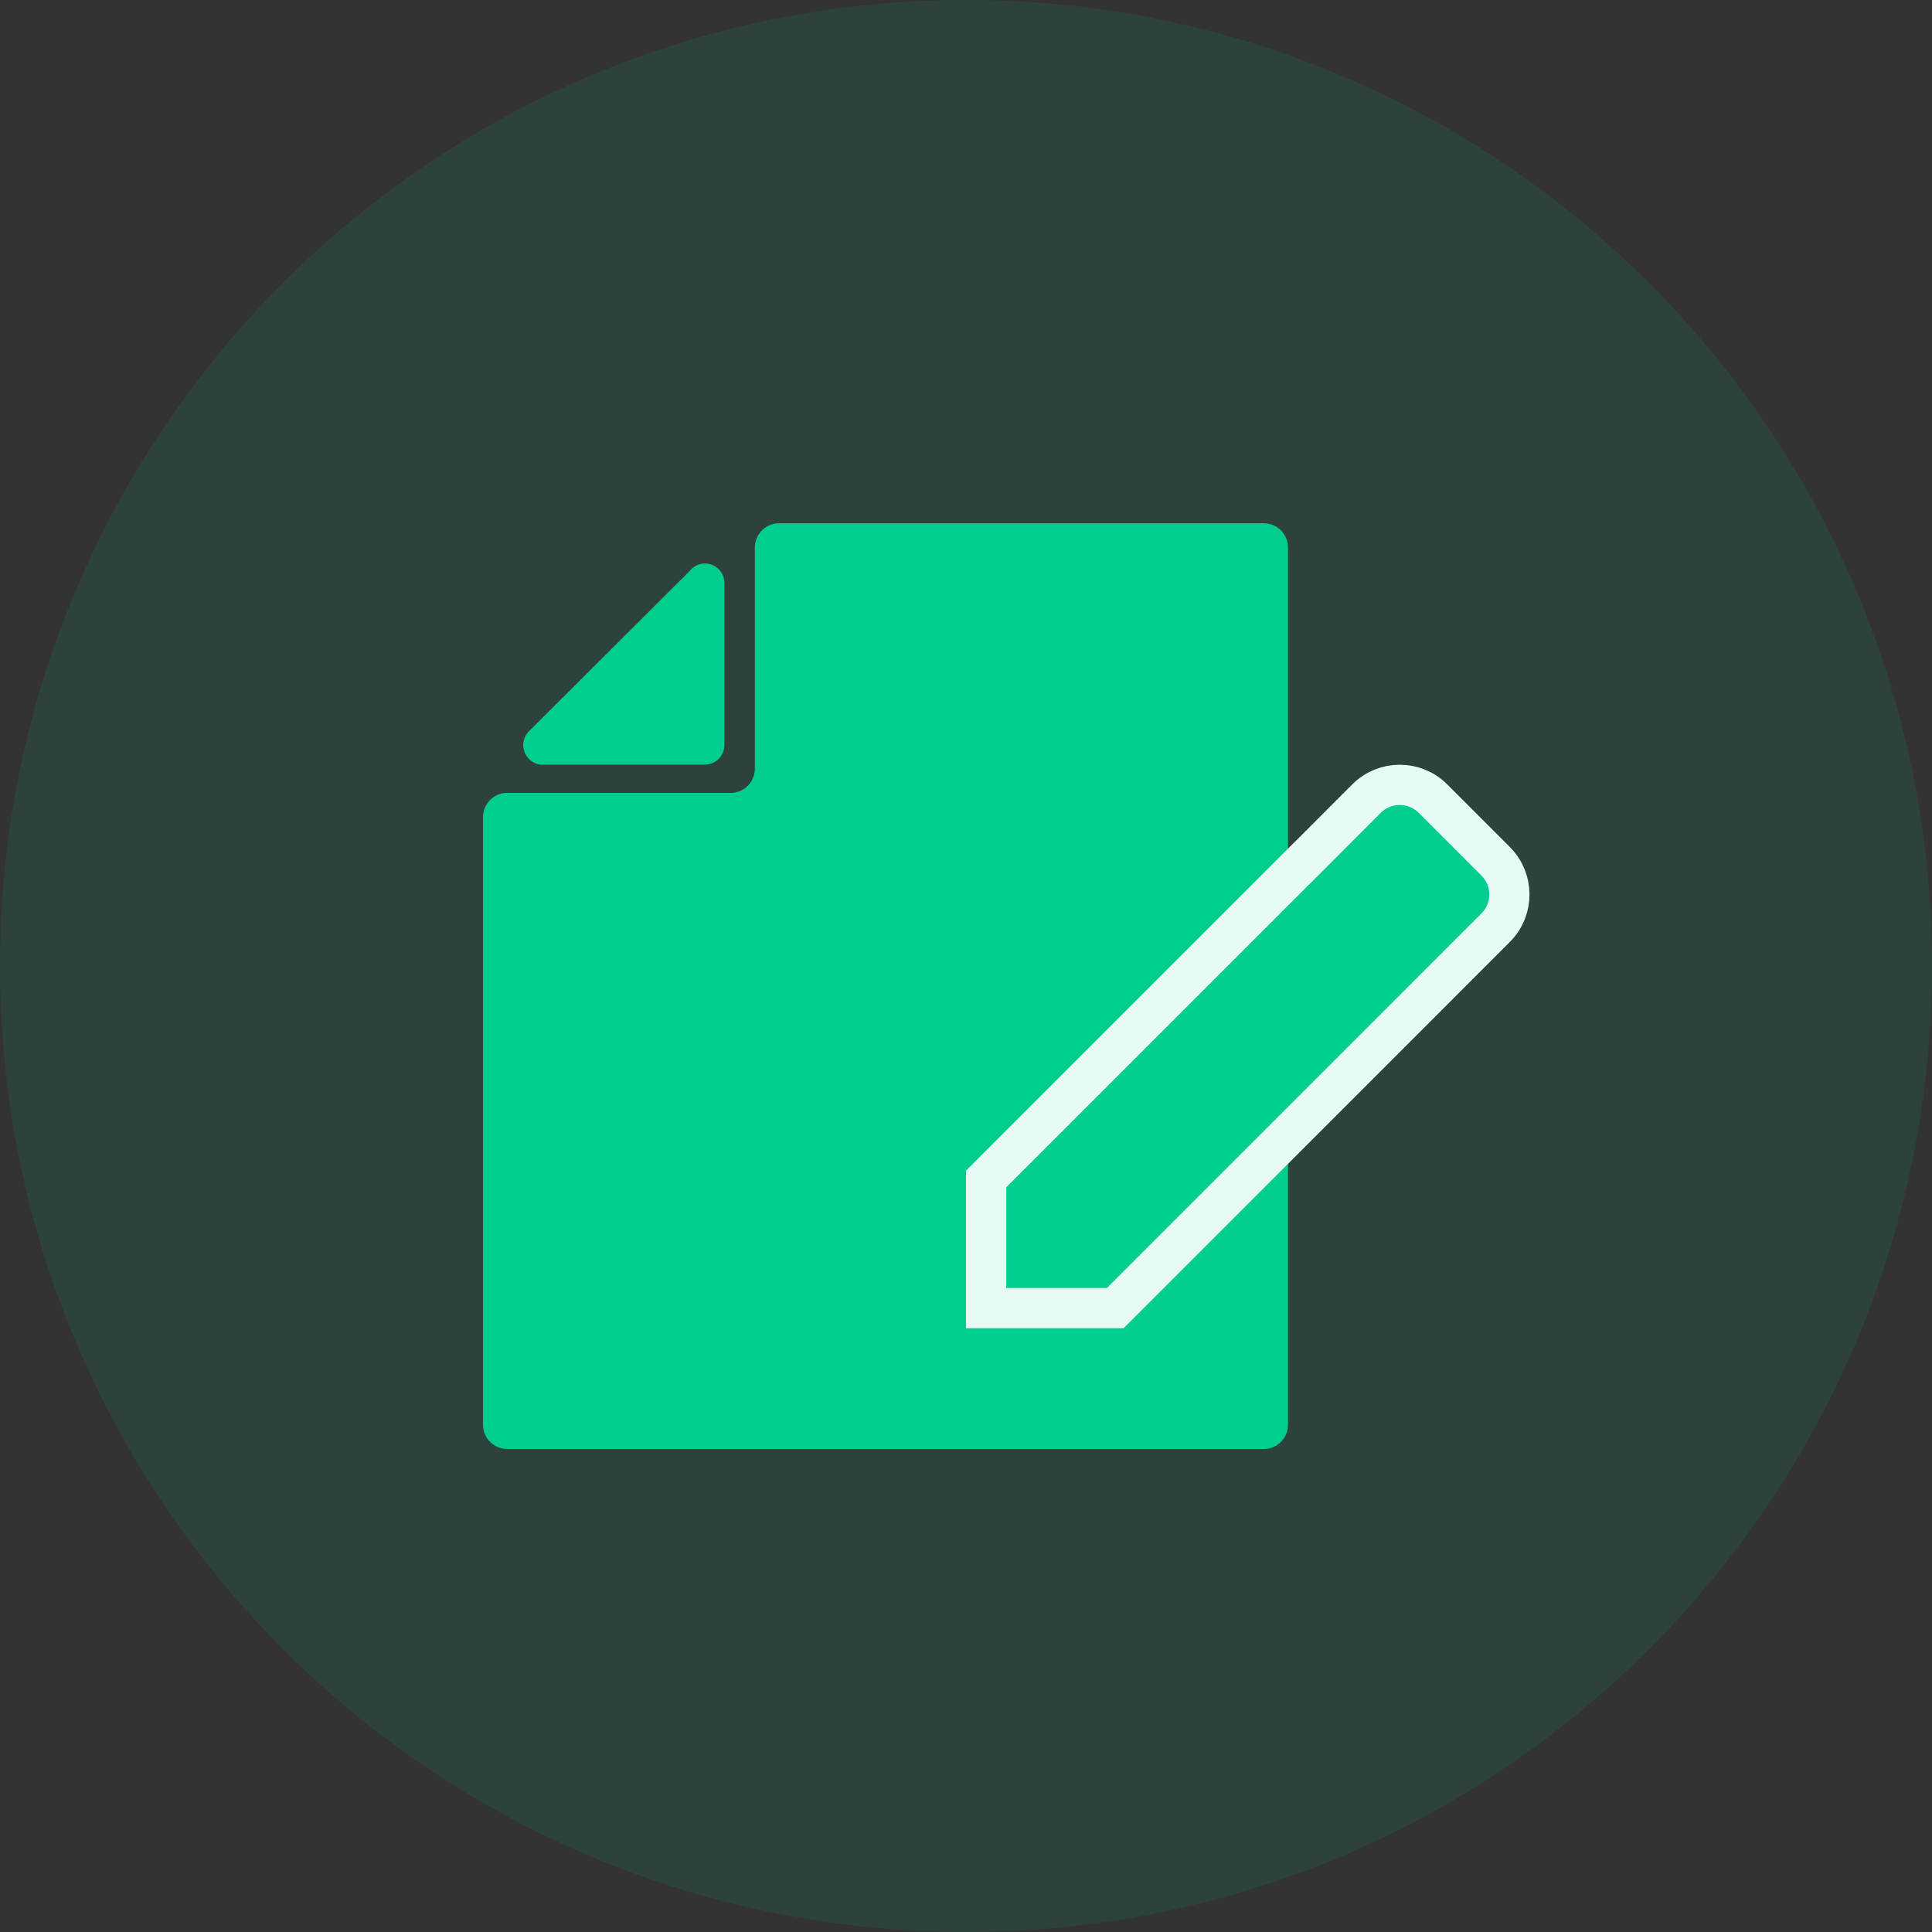
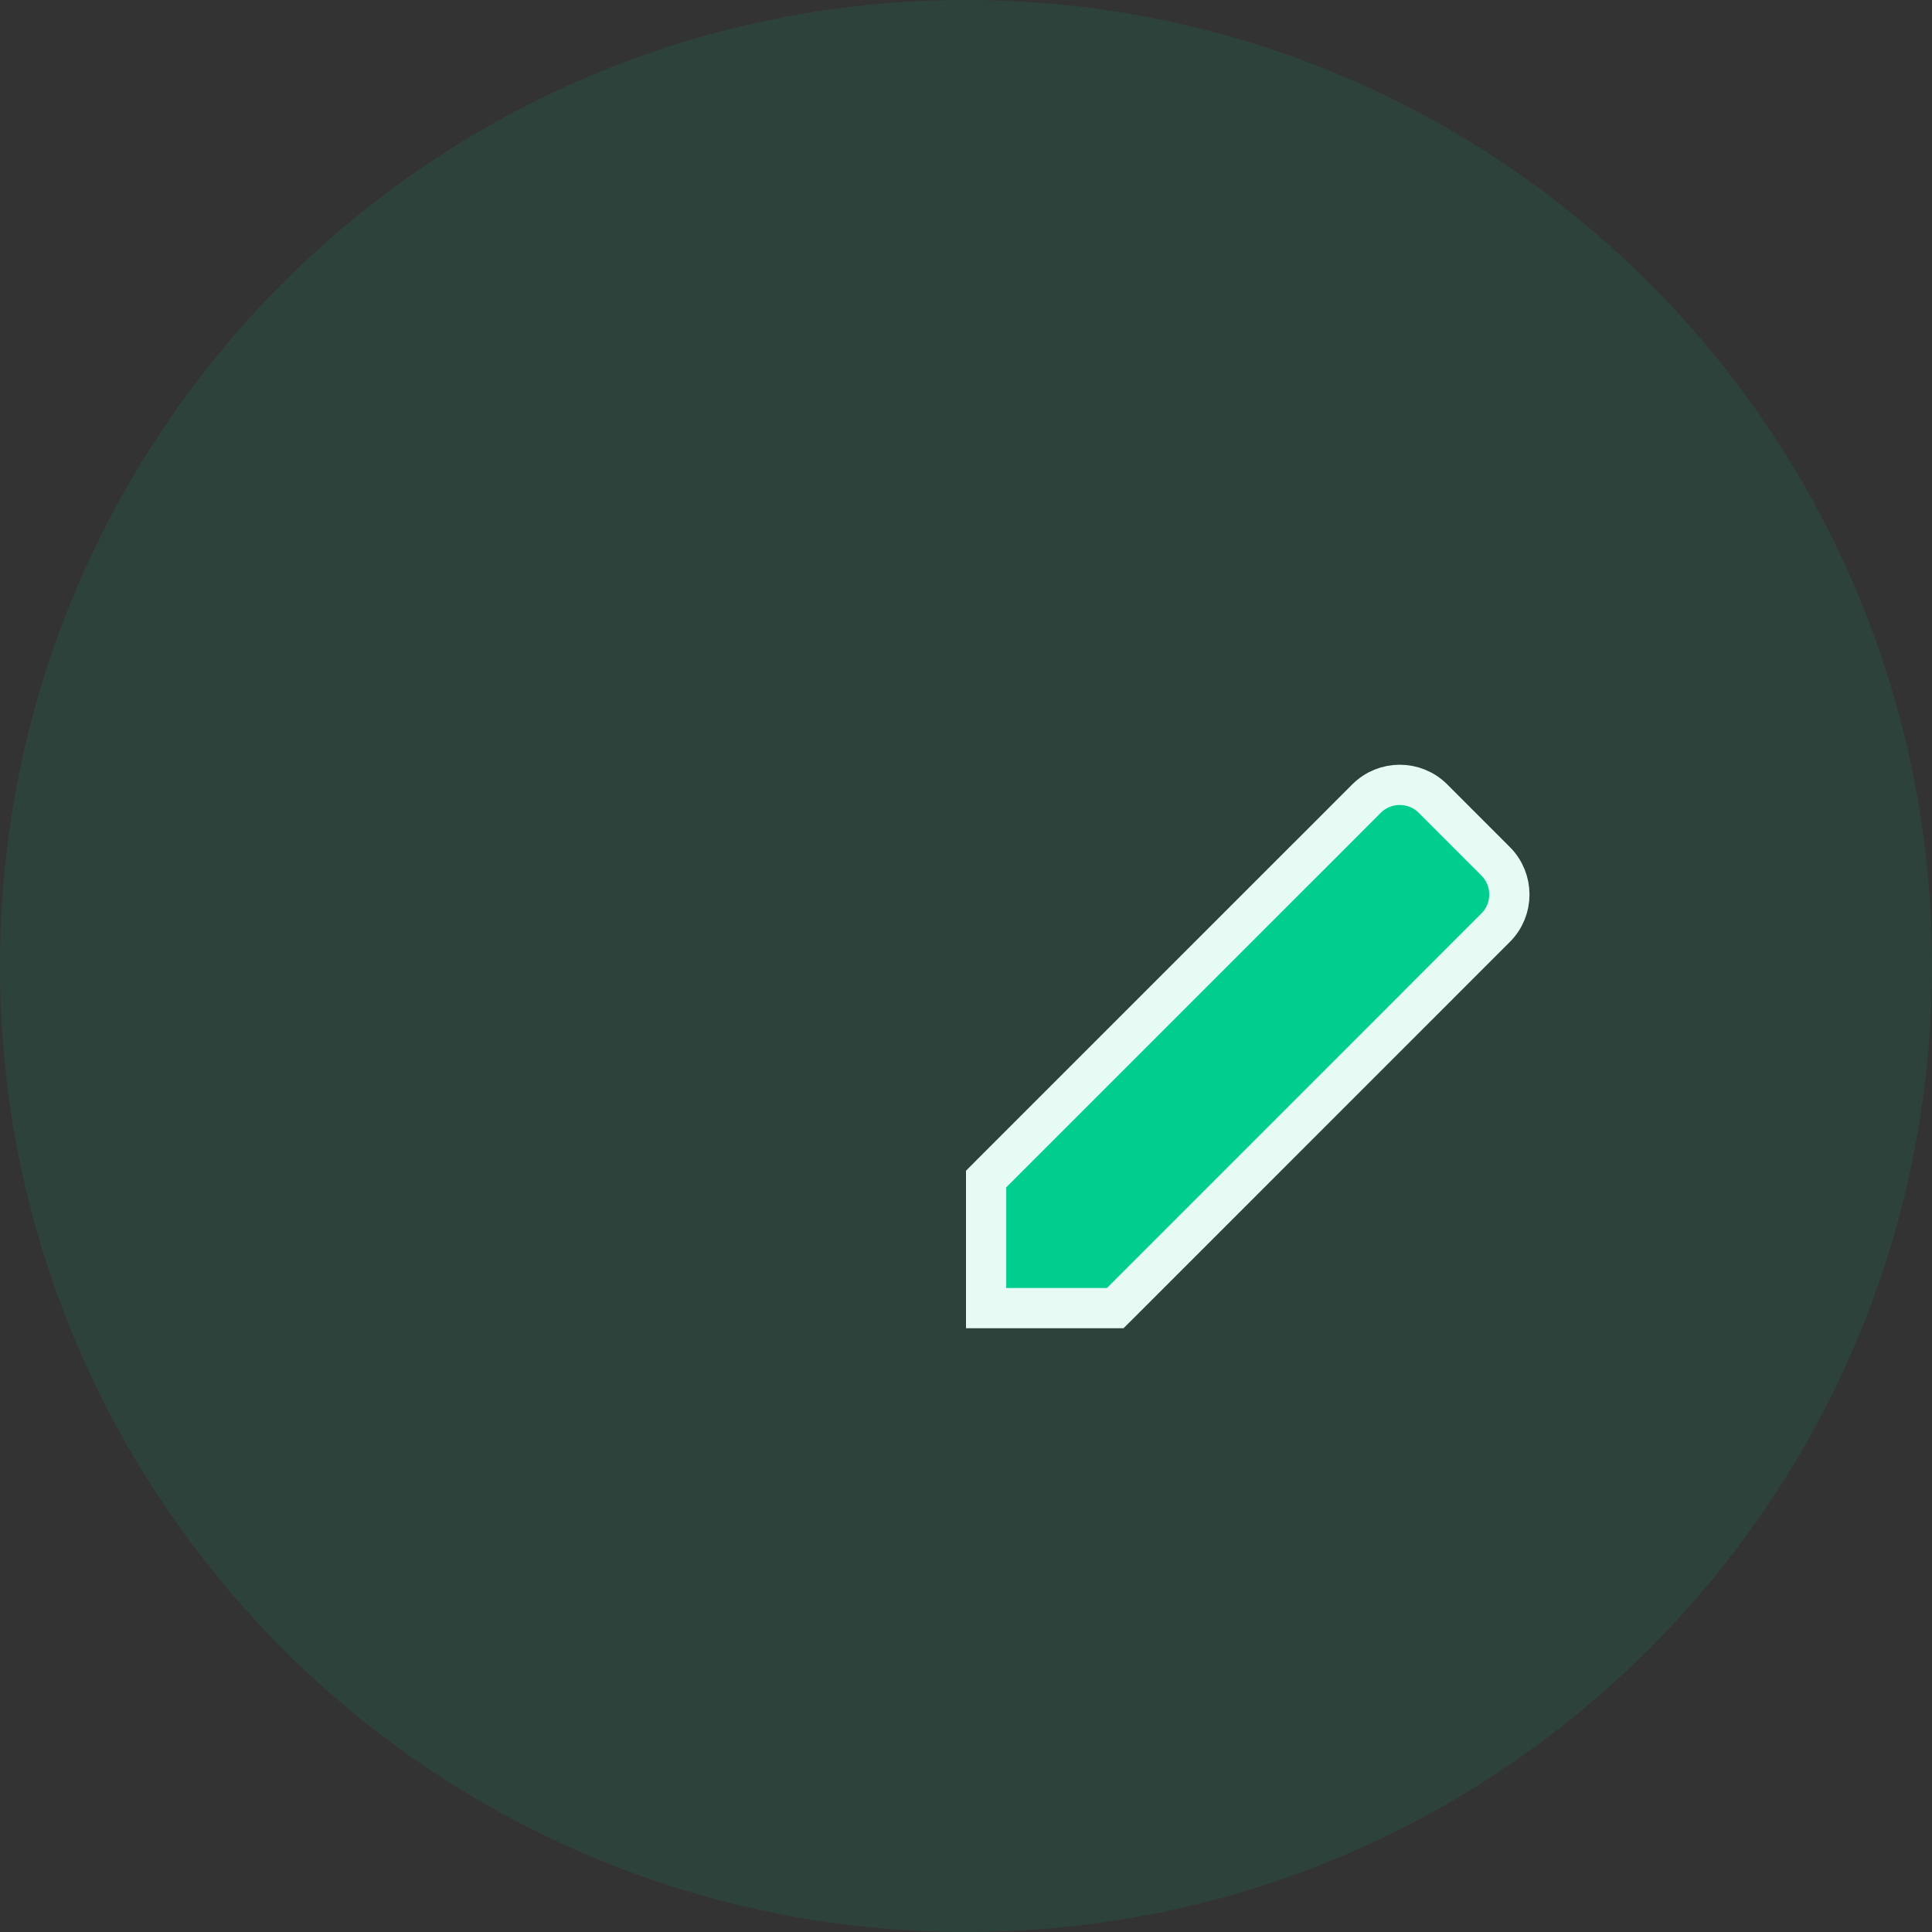
<svg xmlns="http://www.w3.org/2000/svg" width="48" height="48" viewBox="0 0 48 48" fill="none">
  <rect x="0" y="0" width="48" height="48" fill="#333333" stroke="none" />
  <path fill-rule="evenodd" clip-rule="evenodd" d="M24 48C37.255 48 48 37.255 48 24C48 10.745 37.255 0 24 0C10.745 0 0 10.745 0 24C0 37.255 10.745 48 24 48Z" fill="#00CE8E" fill-opacity="0.1" />
-   <path fill-rule="evenodd" clip-rule="evenodd" d="M18.155 19.699C18.486 19.699 18.754 19.428 18.754 19.094V13.605C18.754 13.271 19.023 13 19.355 13H31.4C31.731 13 32 13.271 32 13.605V35.395C32 35.729 31.731 36 31.4 36H12.599C12.269 36 12 35.729 12 35.395V20.286C12.009 19.952 12.286 19.689 12.617 19.699C12.619 19.699 18.155 19.699 18.155 19.699Z" fill="#00CE8E" />
-   <path fill-rule="evenodd" clip-rule="evenodd" d="M17.997 14.544V18.506C17.997 18.777 17.781 18.997 17.513 18.997H13.538C13.272 19.027 13.033 18.834 13.003 18.564C12.984 18.396 13.053 18.229 13.185 18.124L17.14 14.181C17.309 13.971 17.614 13.939 17.821 14.11C17.949 14.215 18.015 14.378 17.997 14.544Z" fill="#00CE8E" />
  <path d="M24.646 29.146L24.5 29.293V29.5L24.5 32V32.5H25H27.5H27.707L27.854 32.354L35.232 24.976L35.585 24.623L35.585 24.622L35.938 24.269L37.158 23.049C37.614 22.594 37.614 21.854 37.158 21.398L35.602 19.841C35.146 19.386 34.406 19.386 33.951 19.841L32.731 21.062L32.378 21.415L32.377 21.415L32.024 21.768L24.646 29.146Z" fill="#00CE8E" stroke="#E8FAF4" />
</svg>